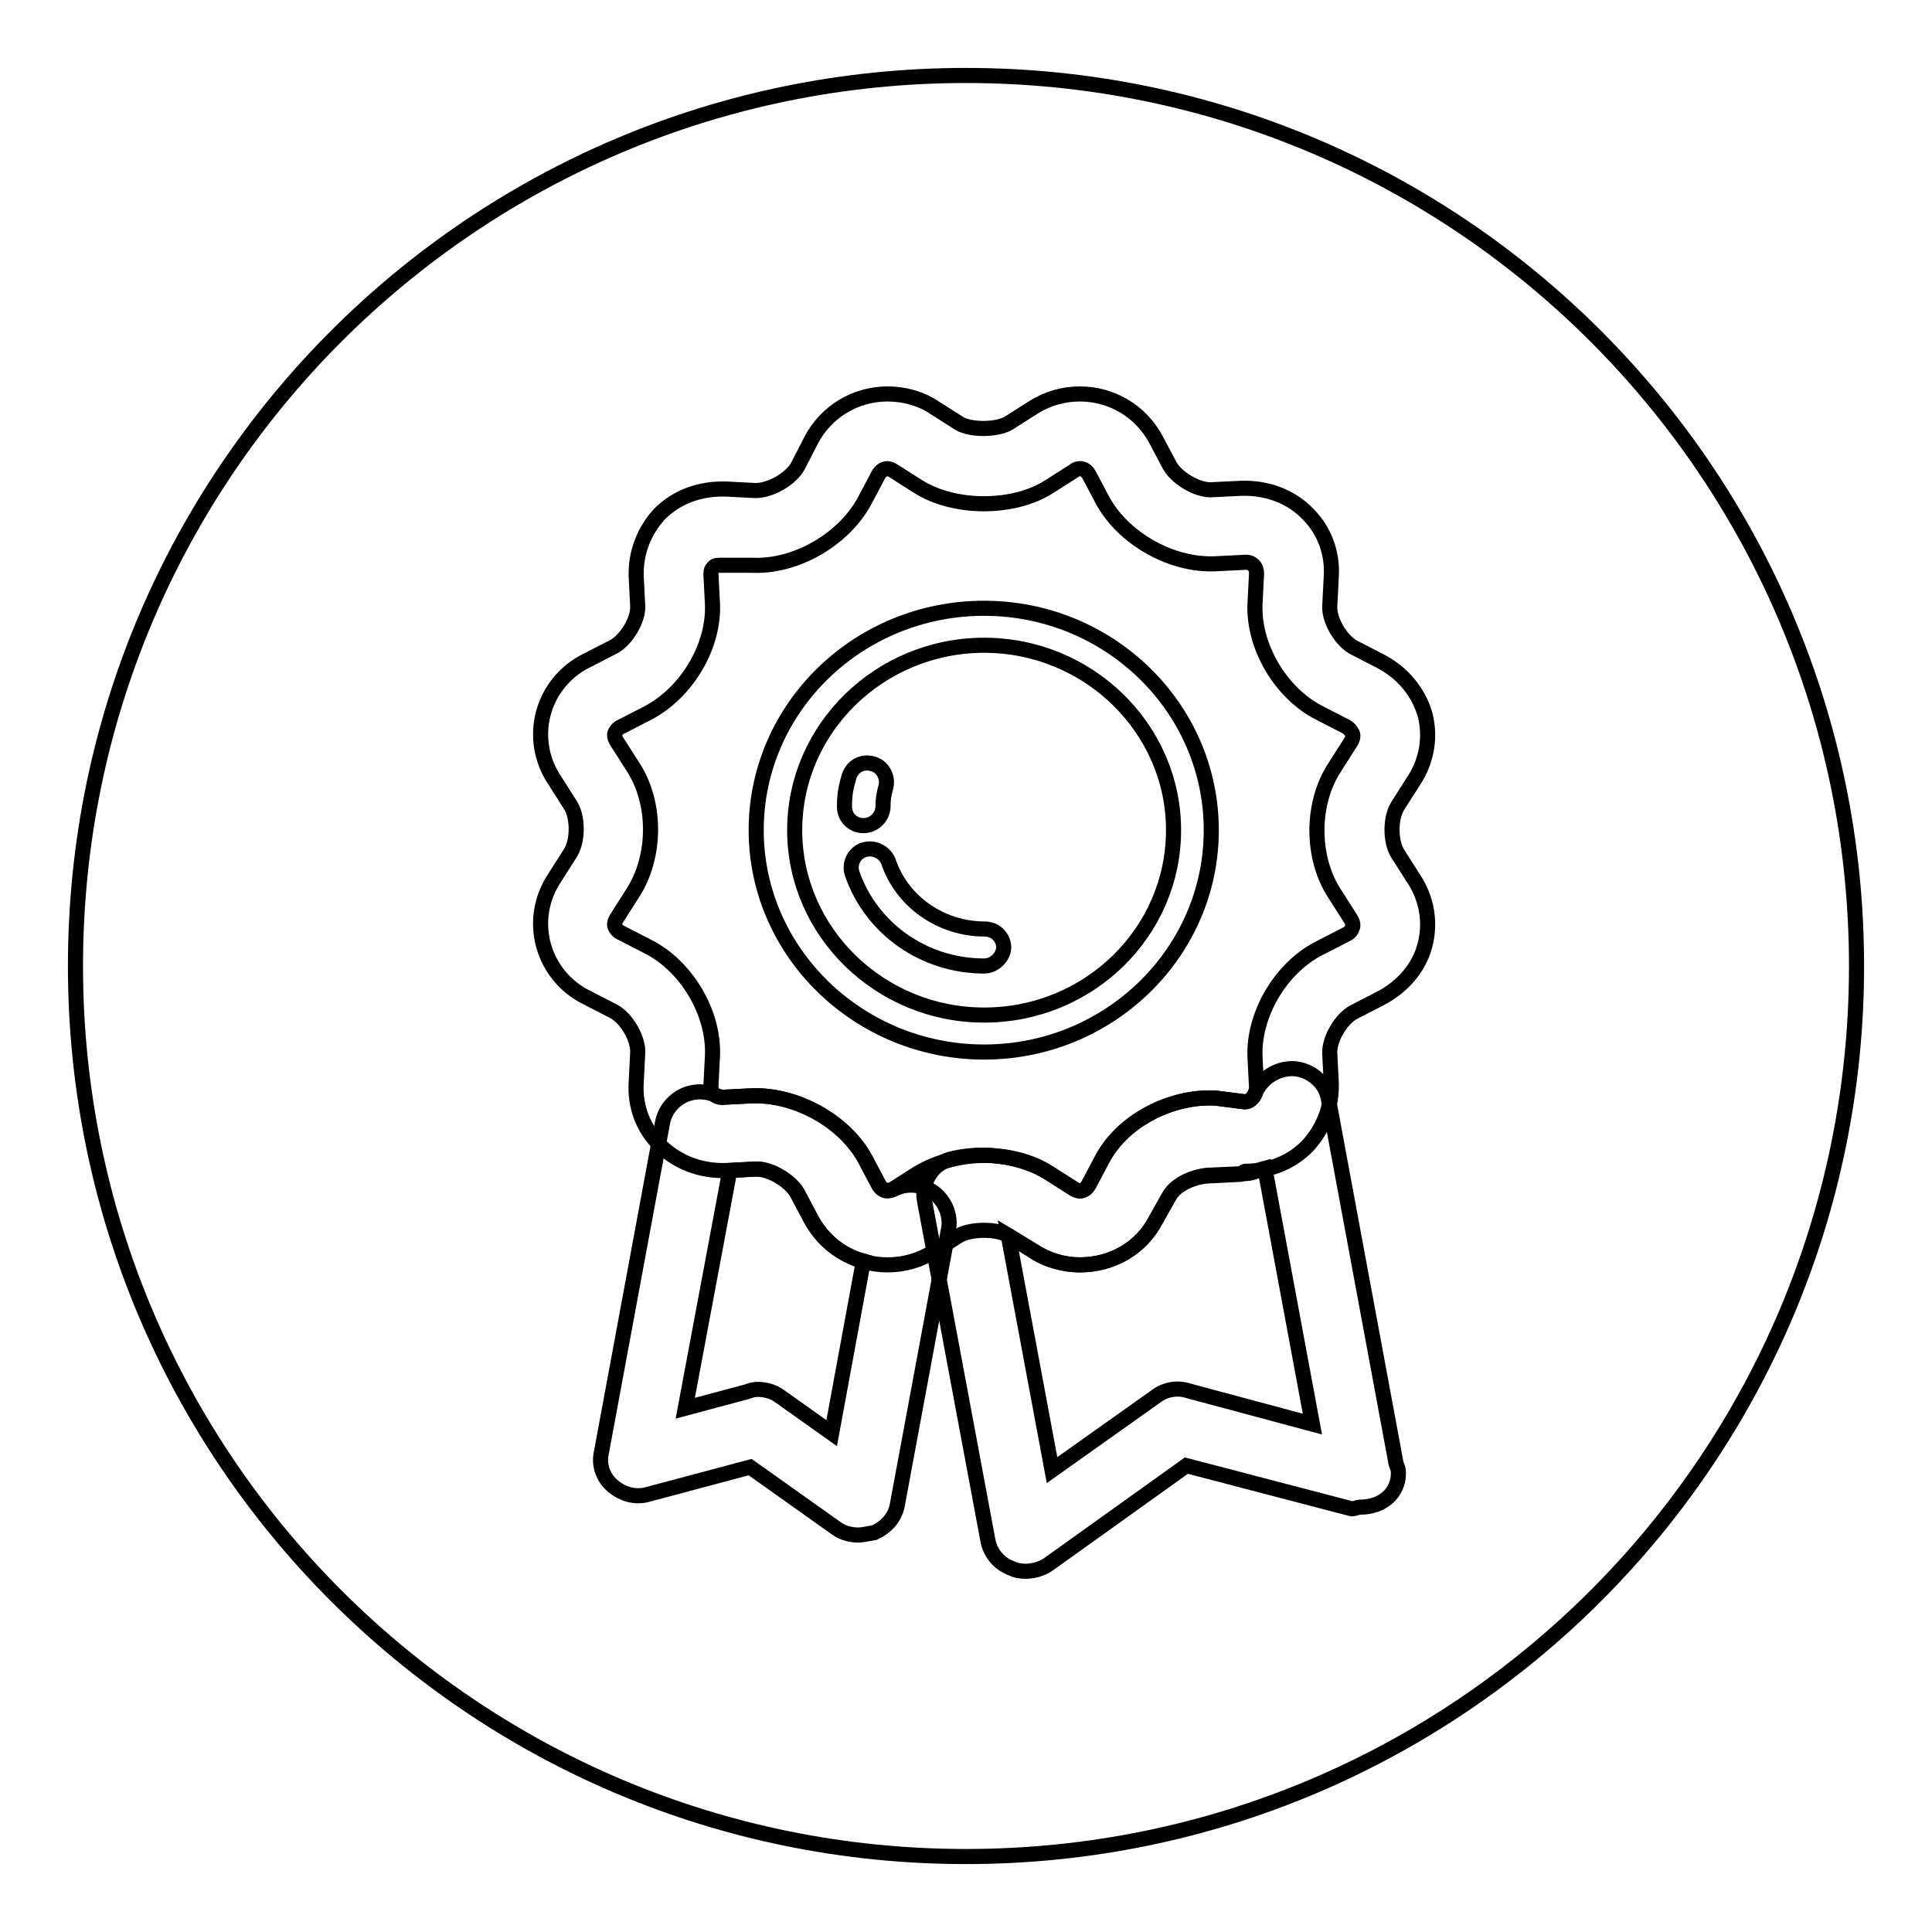
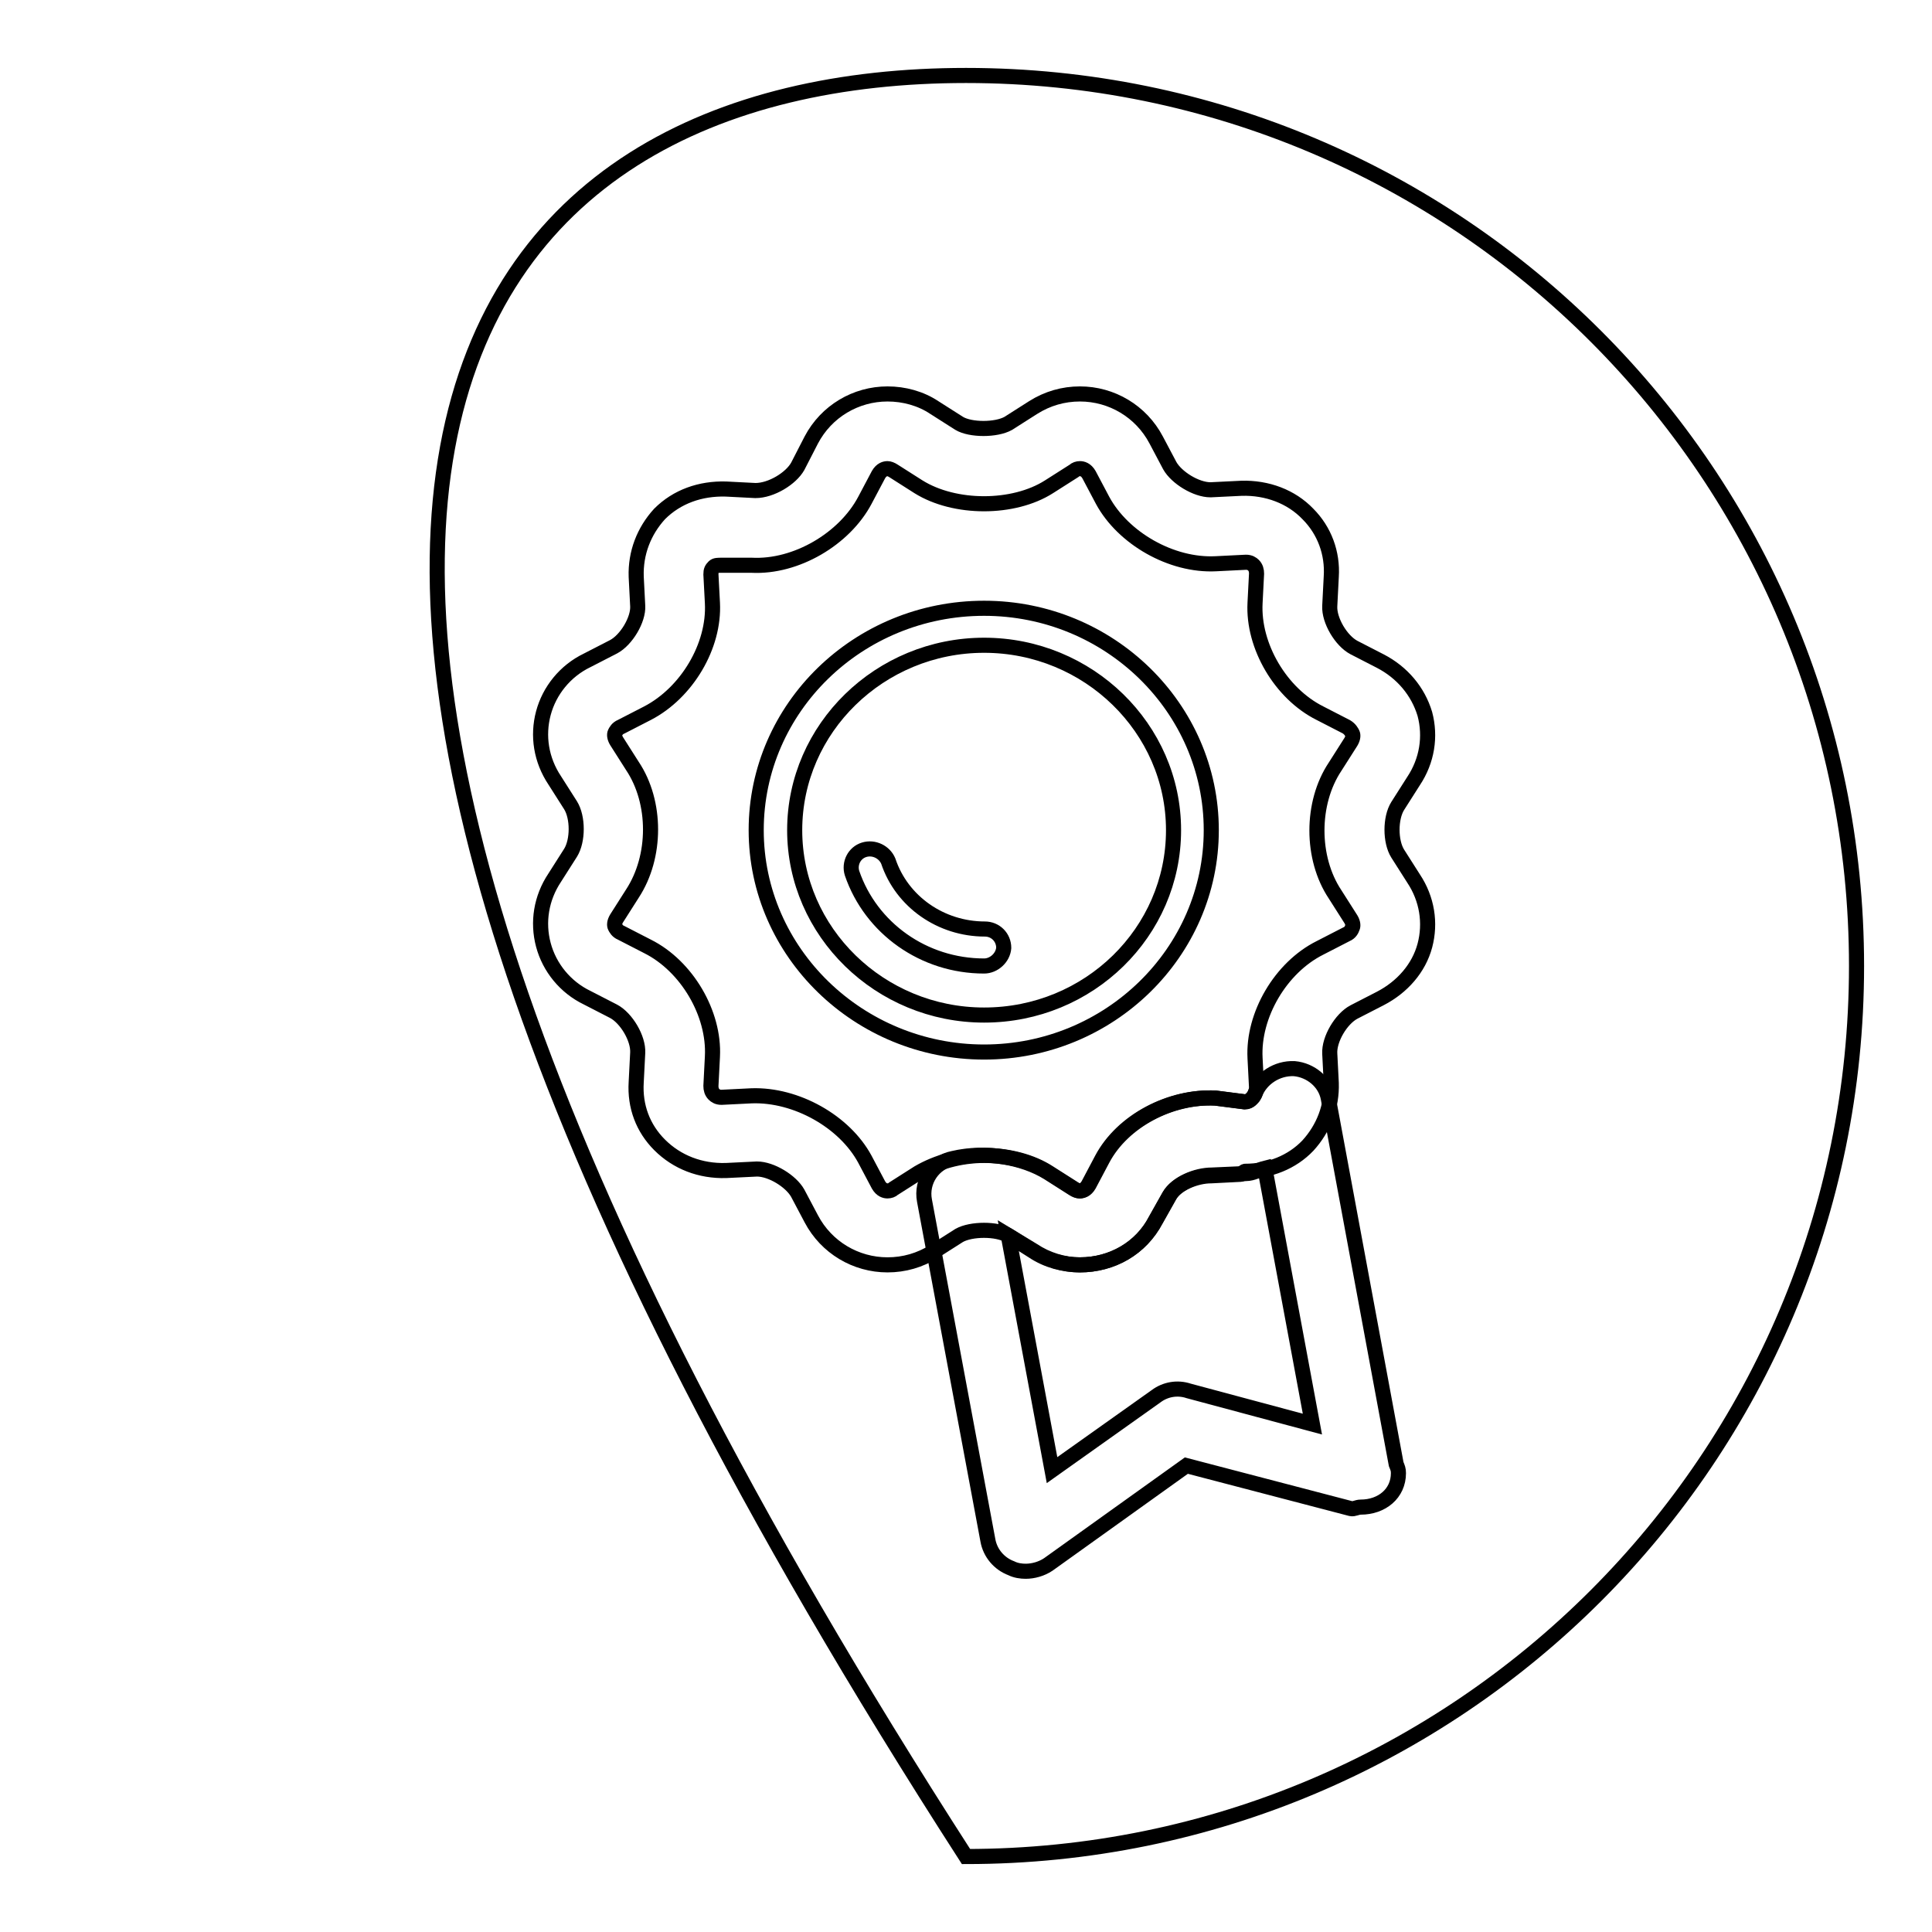
<svg xmlns="http://www.w3.org/2000/svg" version="1.1" x="0px" y="0px" viewBox="0 0 256 256" enable-background="new 0 0 256 256" xml:space="preserve">
  <g>
    <g>
-       <path stroke-width="2" fill-opacity="0" stroke="#000000" d="M128,10c65.2,0,118,52.8,118,118c0,65.2-52.8,118-118,118c-65.2,0-118-52.8-118-118C10,62.8,62.8,10,128,10z" />
+       <path stroke-width="2" fill-opacity="0" stroke="#000000" d="M128,10c65.2,0,118,52.8,118,118c0,65.2-52.8,118-118,118C10,62.8,62.8,10,128,10z" />
      <path stroke-width="2" fill-opacity="0" stroke="#000000" d="M130.4,139.4c-16.6,0-30.2-13.2-30.2-29.4s13.5-29.4,30.2-29.4c16.6,0,30.1,13.2,30.1,29.4C160.5,126.2,147,139.4,130.4,139.4z M130.4,85.5c-13.8,0-25.1,11-25.1,24.5c0,13.5,11.3,24.5,25.1,24.5c13.9,0,25.1-11,25.1-24.5C155.5,96.5,144.2,85.5,130.4,85.5z" />
-       <path stroke-width="2" fill-opacity="0" stroke="#000000" d="M114.4,109.4c-1.4,0-2.5-1.1-2.5-2.5c0-1.7,0.2-2.6,0.6-4c0.4-1.3,1.7-2.1,3.1-1.7c1.3,0.3,2.1,1.7,1.8,3c-0.3,1.1-0.4,1.7-0.4,2.8C116.9,108.3,115.8,109.4,114.4,109.4z" />
      <path stroke-width="2" fill-opacity="0" stroke="#000000" d="M130.4,128c-8,0-15-5-17.5-12.3c-0.4-1.3,0.3-2.7,1.6-3.1c1.3-0.4,2.7,0.3,3.2,1.5c1.8,5.4,7,9,12.8,9c1.4,0,2.5,1.1,2.5,2.5C132.9,126.9,131.7,128,130.4,128z" />
      <path stroke-width="2" fill-opacity="0" stroke="#000000" d="M143.1,167.6c-2.2,0-4.4-0.6-6.2-1.8l-3.3-2.1c-1.5-0.9-4.9-0.9-6.5,0l-3.3,2.1c-1.9,1.2-4,1.8-6.2,1.8c-4.2,0-8.1-2.3-10.1-6.1l-1.8-3.4c-0.9-1.6-3.5-3.2-5.4-3.2l-4.1,0.2c-3.4,0.1-6.5-1.1-8.8-3.4c-2.2-2.2-3.3-5.1-3.1-8.3l0.2-3.9c0.1-1.9-1.5-4.6-3.2-5.5l-3.5-1.8c-2.9-1.4-5-4-5.8-7c-0.8-3-0.3-6.2,1.5-8.9l2.1-3.3c1-1.6,1-4.7,0-6.3l-2.1-3.3c-1.8-2.7-2.3-5.9-1.5-8.9c0.8-3,2.9-5.6,5.8-7l3.5-1.8c1.7-0.9,3.3-3.6,3.2-5.4l-0.2-3.9c-0.1-3.1,1-6,3.1-8.3c2.3-2.3,5.4-3.4,8.8-3.3l3.9,0.2l0,0c2.1,0,4.7-1.6,5.6-3.2l1.8-3.5c2-3.8,5.9-6.1,10.1-6.1c2.2,0,4.4,0.6,6.2,1.8l3.3,2.1c1.5,0.9,4.9,0.9,6.5,0l3.3-2.1c1.9-1.2,4-1.8,6.2-1.8c4.2,0,8.1,2.3,10.1,6.1l1.8,3.4c0.9,1.6,3.5,3.2,5.4,3.2l4.1-0.2c3.4-0.1,6.6,1.1,8.8,3.4c2.2,2.2,3.3,5.2,3.1,8.3l-0.2,3.9c-0.1,1.9,1.5,4.6,3.2,5.5l3.5,1.8c2.9,1.5,5,4,5.9,7c0.8,3,0.3,6.2-1.5,8.9l-2.1,3.3c-1,1.6-1,4.7,0,6.3l2.1,3.3c1.8,2.7,2.3,5.9,1.5,8.9c-0.8,3-3,5.5-5.9,7l-3.5,1.8c-1.7,0.9-3.3,3.6-3.2,5.5l0.2,3.9c0.1,3.1-1,6-3.1,8.3c-2.1,2.2-5.1,3.4-8.3,3.4l0,0c-0.2,0-0.4,0.4-0.6,0.4l-3.9,0.2l0,0c-2.1,0-4.7,1.1-5.6,2.7l-1.8,3.2C151.2,165.4,147.4,167.6,143.1,167.6z M130.4,153.1c3.2,0,6.3,0.8,8.6,2.3l3.3,2.1c0.3,0.2,0.6,0.3,0.8,0.3c0.3,0,0.8-0.1,1.2-0.8l1.8-3.4c2.7-5.1,9.1-8.4,15-8.1l3.9,0.5l0,0c0.6,0,0.9-0.5,1.1-0.7c0.2-0.3,0.4-0.8,0.4-1.2l-0.2-3.9c-0.3-5.7,3.4-12,8.6-14.6l3.5-1.8c0.5-0.2,0.7-0.6,0.8-0.9c0.1-0.2,0.1-0.6-0.2-1.1l-2.1-3.3c-3.2-4.8-3.2-12.1,0-16.9l2.1-3.3c0.3-0.5,0.3-0.9,0.2-1.1c-0.1-0.2-0.3-0.6-0.8-0.9l-3.5-1.8c-5.2-2.6-8.9-8.9-8.6-14.6l0.2-3.9c0-0.4-0.1-0.8-0.4-1.1c-0.2-0.2-0.5-0.4-1-0.4l-4,0.2c-5.9,0.3-12.3-3.4-15-8.4l-1.8-3.4c-0.4-0.7-0.9-0.8-1.2-0.8c-0.3,0-0.6,0.1-0.8,0.3l-3.3,2.1c-4.7,3-12.5,3-17.3,0l-3.3-2.1c-0.3-0.2-0.6-0.3-0.8-0.3c-0.3,0-0.8,0.1-1.2,0.8l-1.8,3.4c-2.7,5.1-9.1,8.9-15,8.6l-3.9,0l0,0c-0.6,0-0.9,0-1.1,0.2c-0.3,0.3-0.4,0.5-0.4,1l0.2,3.8c0.3,5.7-3.4,11.9-8.6,14.6l-3.5,1.8c-0.5,0.2-0.7,0.6-0.8,0.8c-0.1,0.2-0.1,0.6,0.2,1.1l2.1,3.3c3.2,4.8,3.2,12,0,16.9l-2.1,3.3c-0.3,0.5-0.3,0.9-0.2,1.1c0.1,0.2,0.3,0.6,0.8,0.8l3.5,1.8c5.2,2.6,8.9,8.9,8.6,14.6l-0.2,3.9c0,0.4,0.1,0.8,0.4,1.1c0.2,0.2,0.5,0.4,1,0.4l4-0.2c5.9-0.2,12.3,3.4,15,8.4l1.8,3.4c0.4,0.7,0.9,0.8,1.2,0.8c0.3,0,0.6-0.1,0.8-0.3l3.3-2.1C124.1,154,127.2,153.1,130.4,153.1z" />
-       <path stroke-width="2" fill-opacity="0" stroke="#000000" d="M113.7,203.4c-1,0-2.1-0.3-2.9-0.9l-11.4-8.1L85.9,198c-1.7,0.5-3.4,0-4.7-1.1c-1.3-1.1-1.9-2.8-1.5-4.5l8.1-43.7c0.3-1.5,1.3-2.8,2.7-3.5c1.4-0.7,3.1-0.7,4.5,0c0.3,0.1,0.6,0.2,0.7,0.2l4-0.2c5.9-0.2,12.3,3.4,15,8.4l1.8,3.4c0.4,0.7,1.1,0.9,1.9,0.6c1.7-0.9,3.8-0.7,5.3,0.4c1.5,1.1,2.3,3,2,4.8l-6.8,36.6c-0.3,1.7-1.5,3-3.1,3.7C115,203.2,114.4,203.4,113.7,203.4z M100.4,184.1c1,0,2.1,0.3,2.9,0.9l6.9,4.9l4.2-22.8c-3-0.8-5.5-2.8-7-5.6l-1.8-3.4c-0.9-1.6-3.5-3.2-5.4-3.2l-3.5,0.2l-5.9,31.5l8.2-2.2C99.5,184.2,100,184.1,100.4,184.1z" />
      <path stroke-width="2" fill-opacity="0" stroke="#000000" d="M135.9,208.2c-0.6,0-1.3-0.1-1.9-0.4c-1.6-0.6-2.8-2-3.1-3.7l-8.4-45c-0.5-2.6,1.2-5.1,3.8-5.6c4.3-1,9.2-0.2,12.6,1.9l3.3,2.1c0.3,0.2,0.6,0.3,0.8,0.3c0.3,0,0.8-0.1,1.2-0.8l1.8-3.4c2.7-5.1,9.1-8.4,15-8.1l3.9,0.5l0,0c0.7,0,1.2-0.6,1.4-1.1c0.8-2,2.9-3.4,5.2-3.3c2.2,0.2,4.1,1.8,4.5,3.9l9,48.5c0.2,0.5,0.3,0.7,0.3,1.2c0,2.7-2.2,4.5-5,4.5c0,0,0,0,0,0c-0.5,0-0.9,0.3-1.3,0.2l-21.8-5.7l-18.3,13.1C138,207.9,136.9,208.2,135.9,208.2z M133.6,163.7l5.8,31.1l13.8-9.8c1.2-0.9,2.8-1.2,4.3-0.7l16.4,4.4l-6.3-33.9c-0.8,0.2-1.6,0.7-2.5,0.7l-4.5,0.2l0,0c-2.1,0-4.7,1.1-5.6,2.7l-1.8,3.2c-2,3.8-5.9,6-10.1,6c-2.2,0-4.4-0.7-6.2-1.9L133.6,163.7z" />
    </g>
  </g>
</svg>